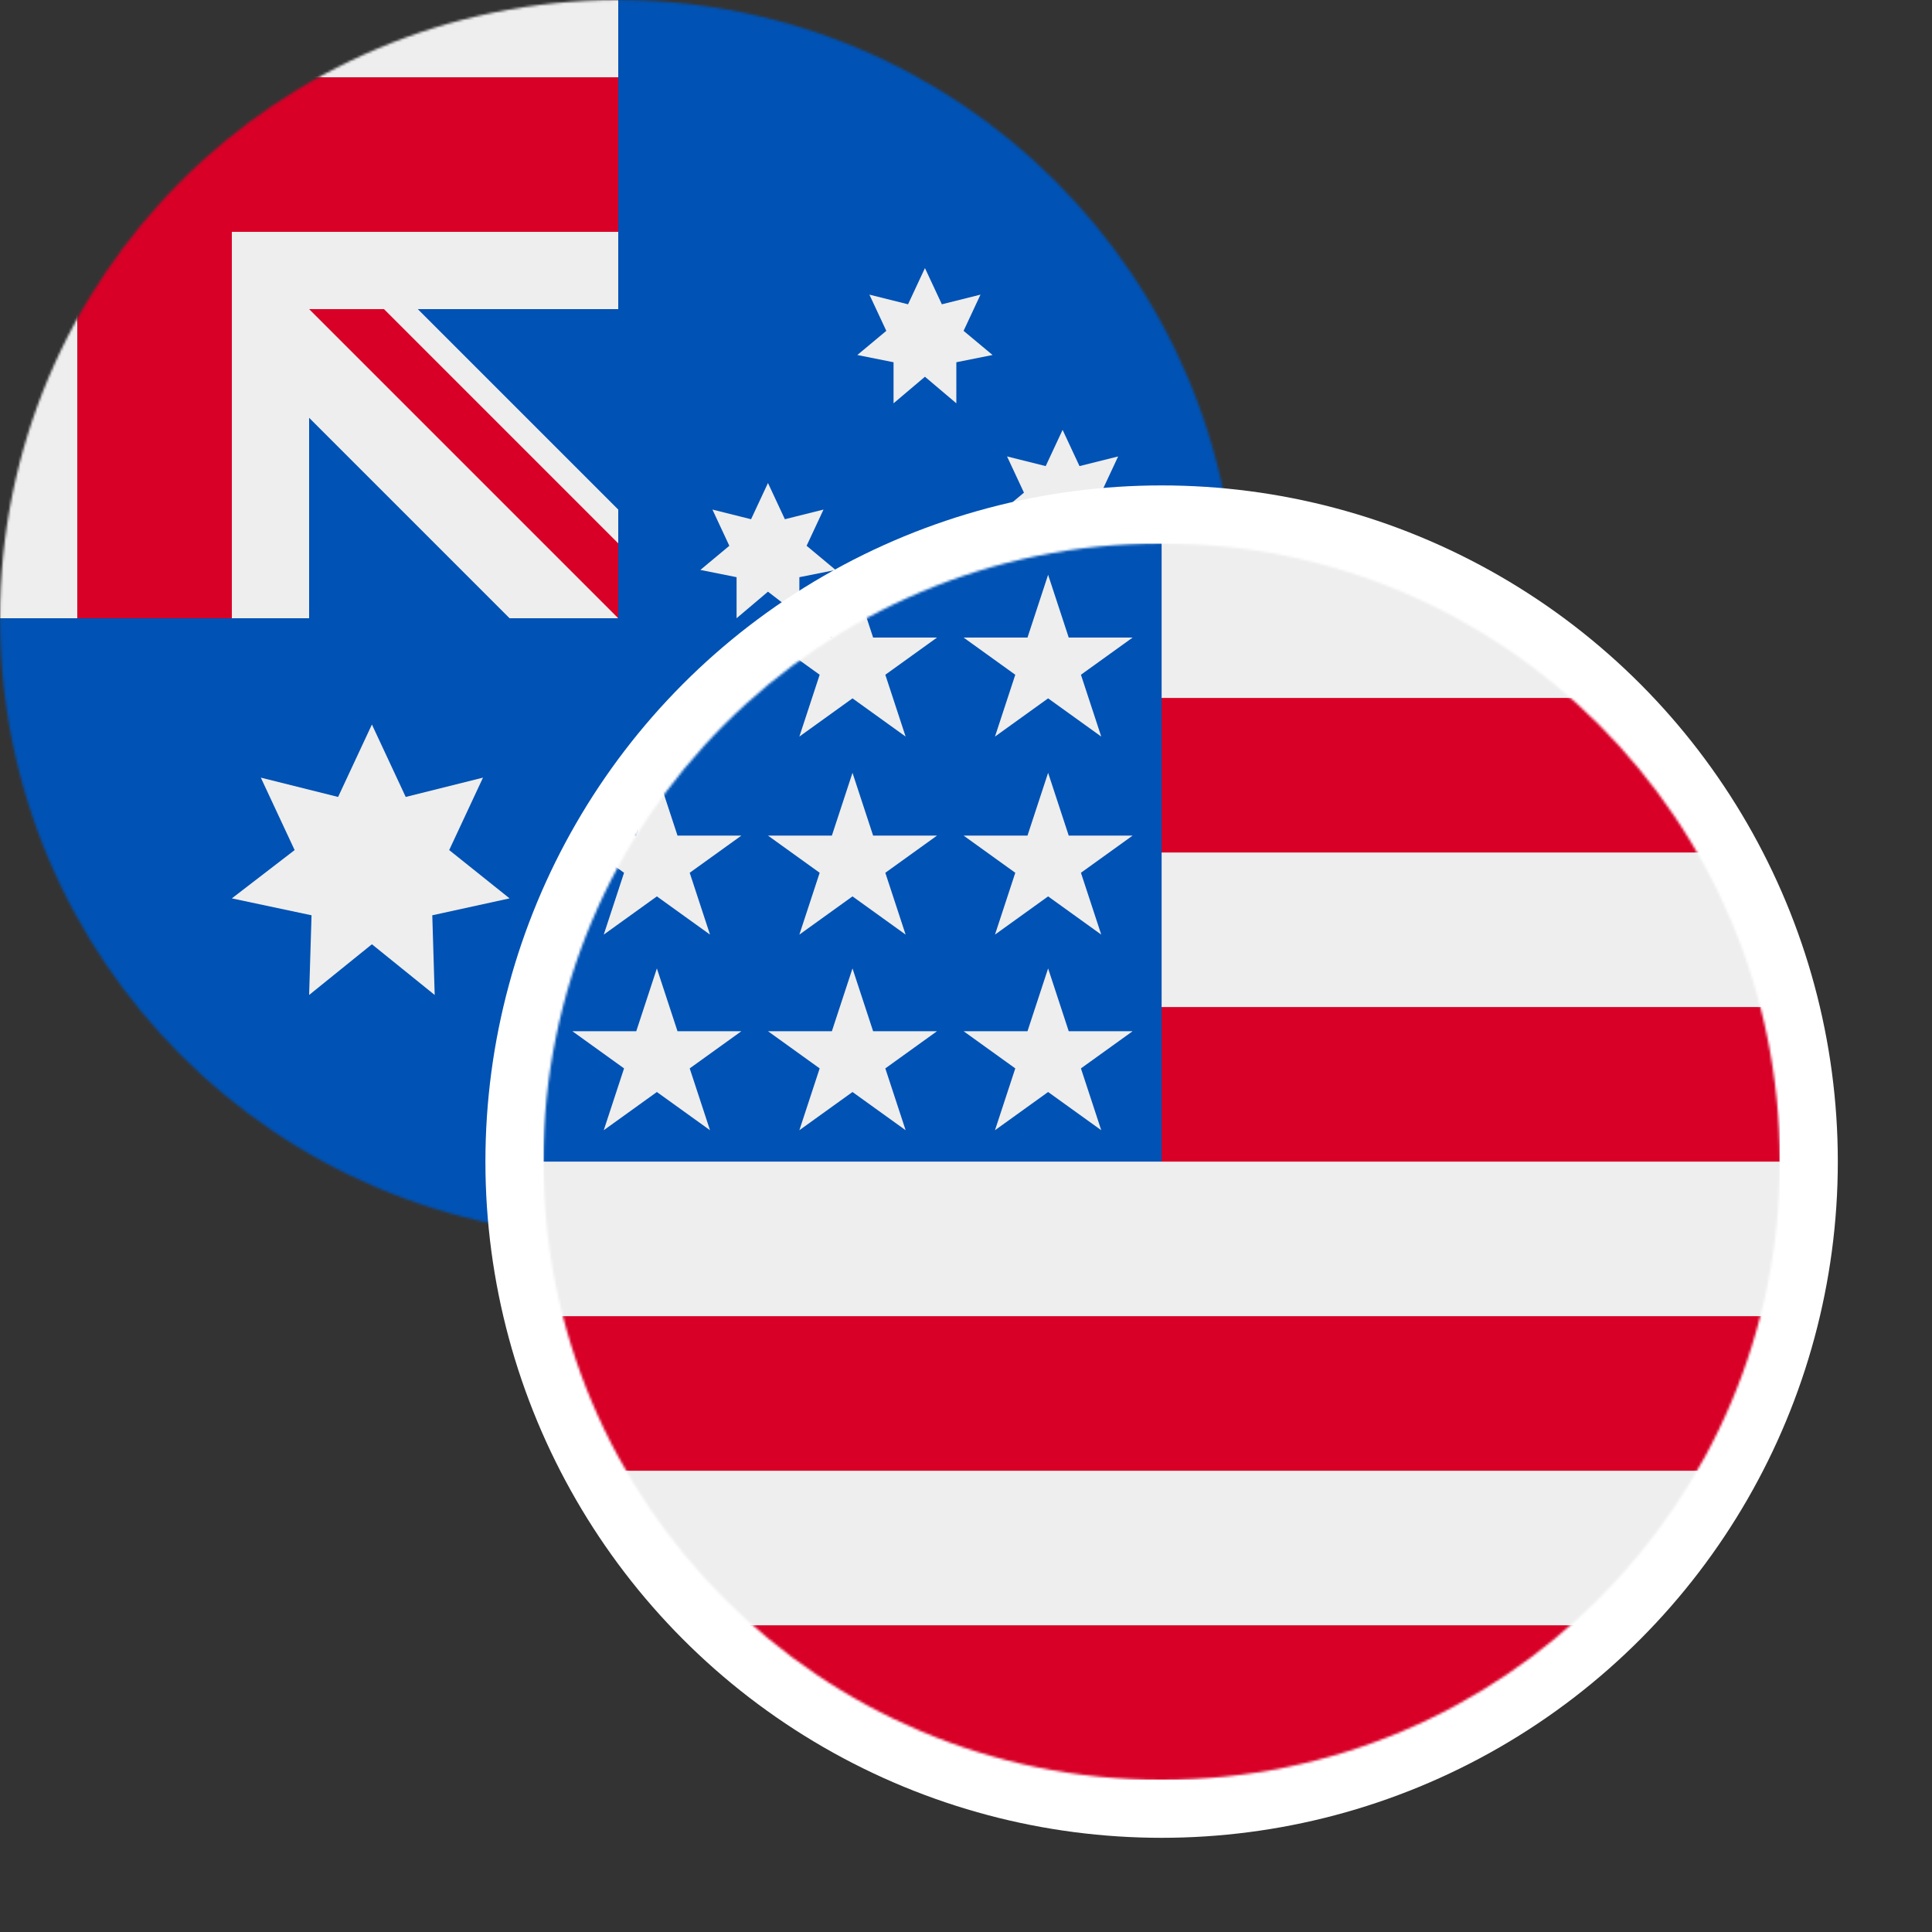
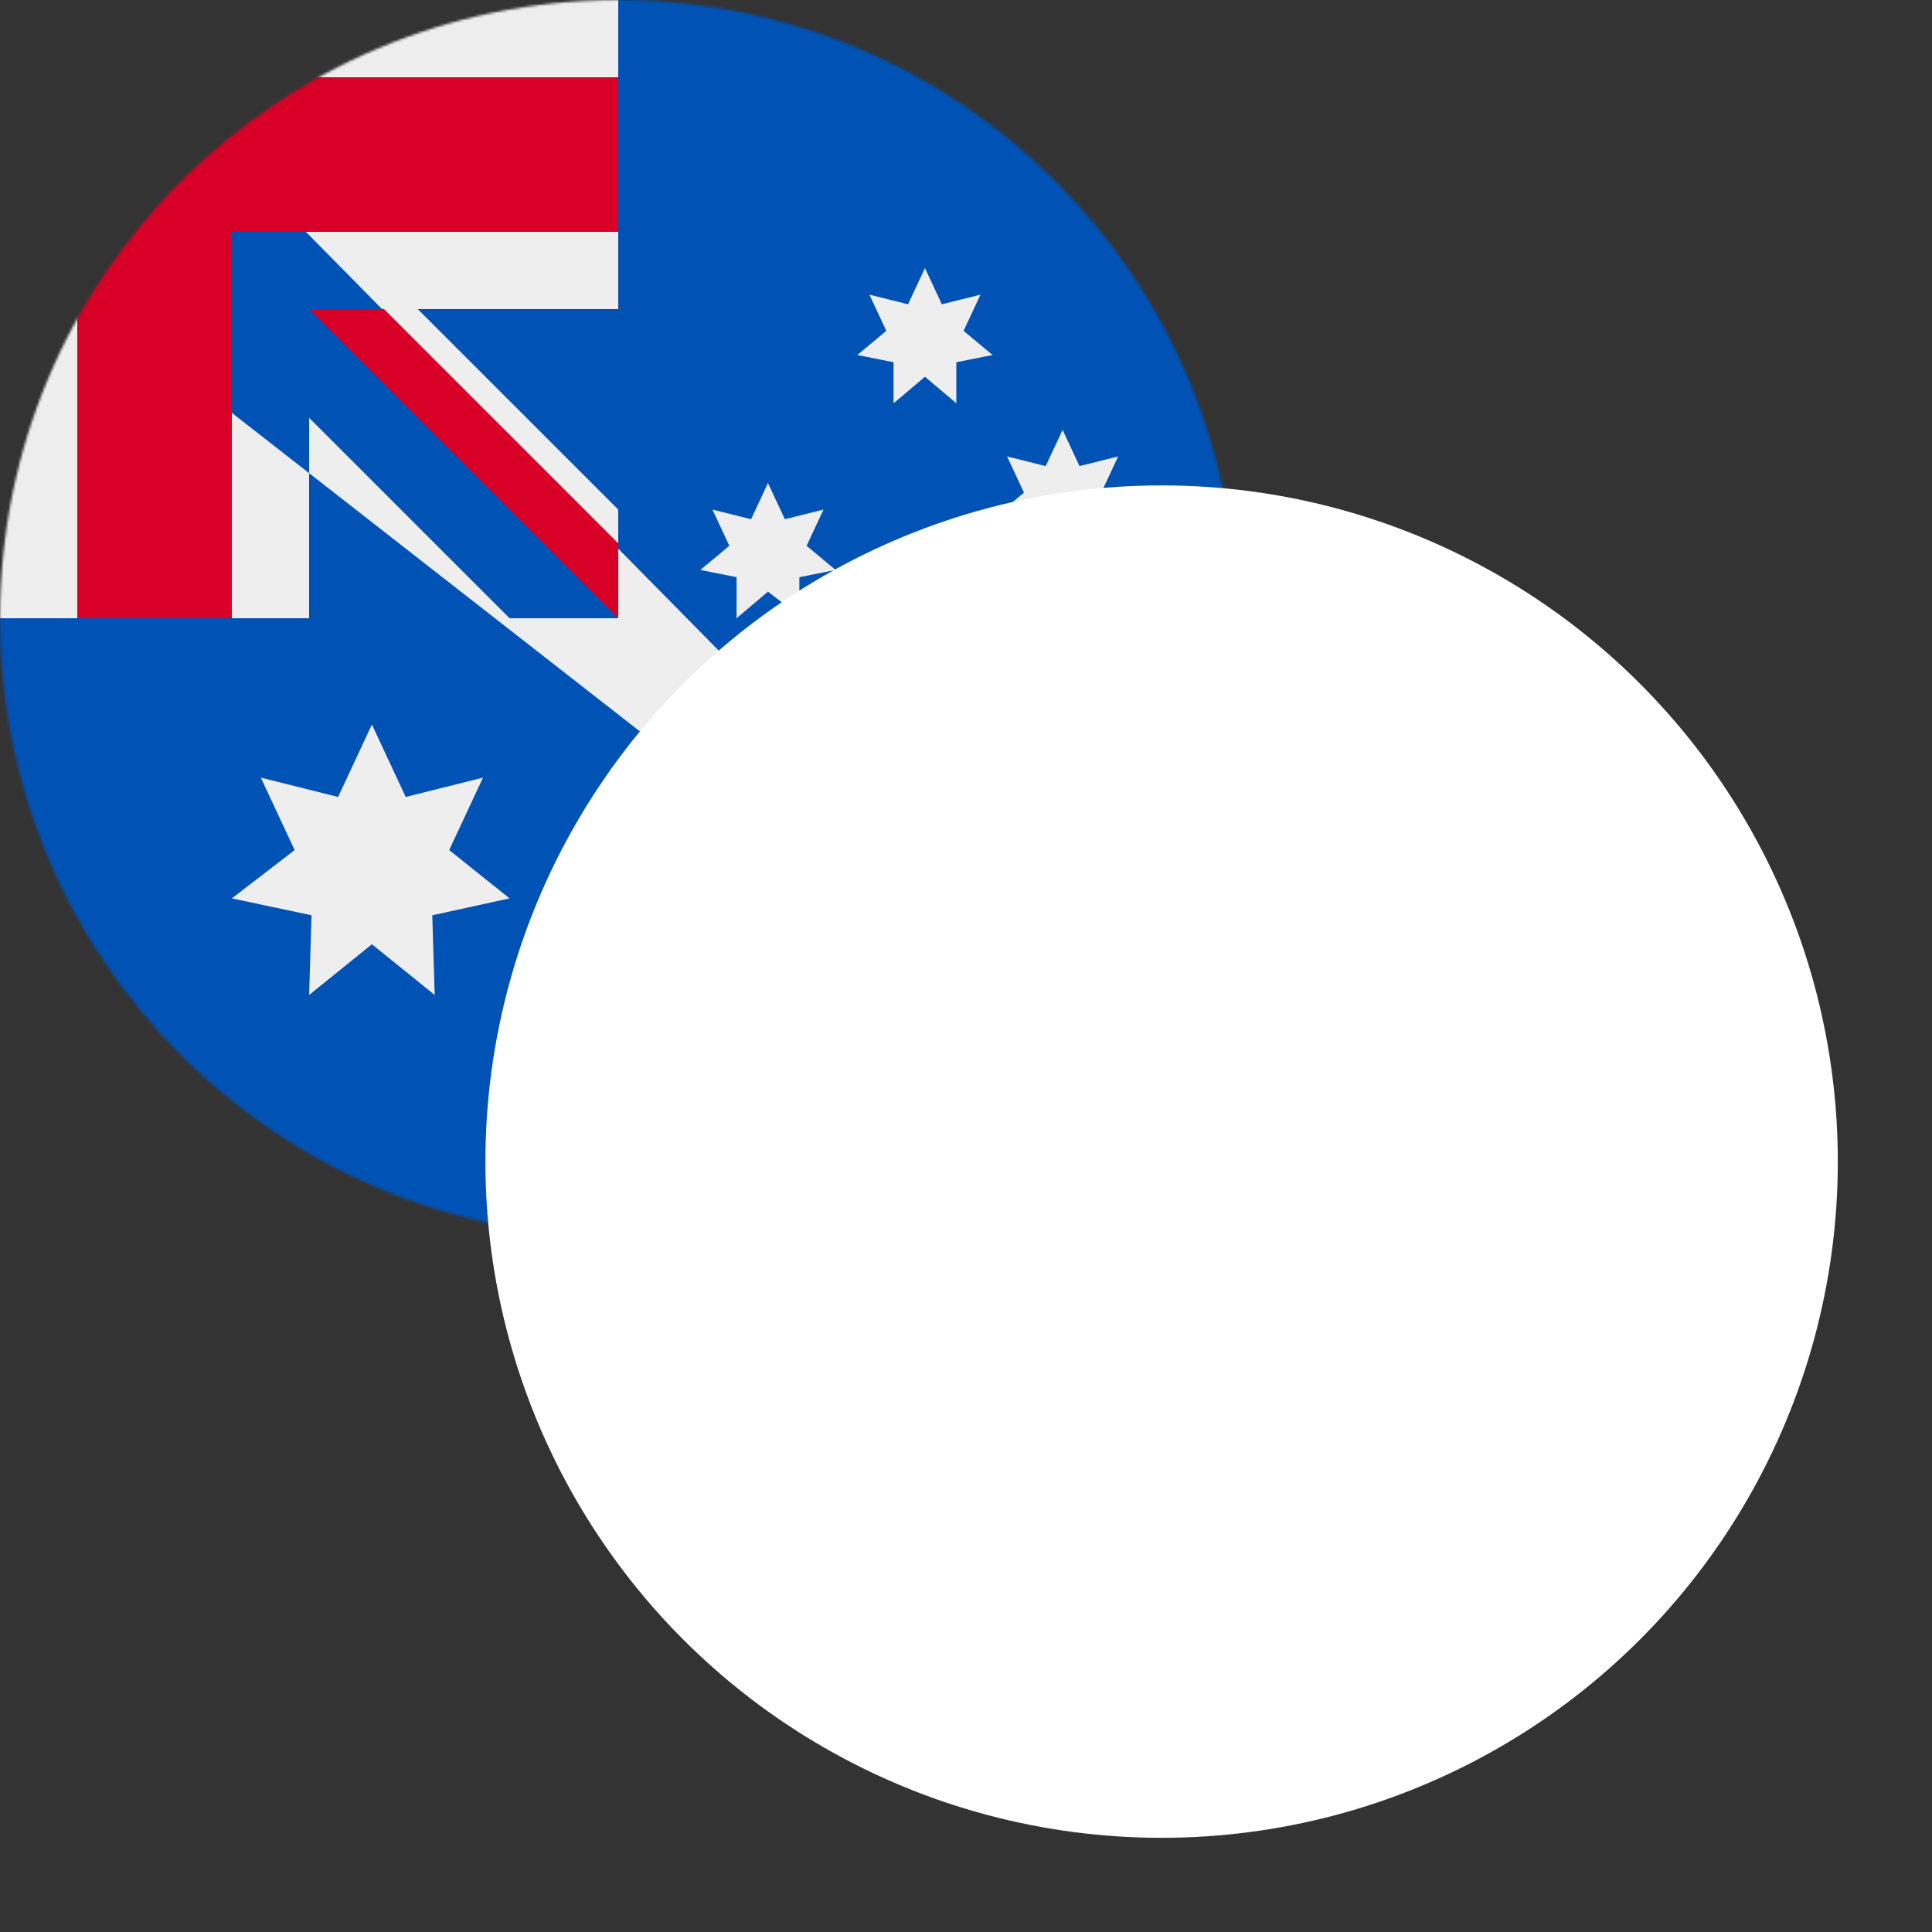
<svg xmlns="http://www.w3.org/2000/svg" viewBox="0 0 400 400">
  <rect x="0" y="0" width="400" height="400" fill="#333333" stroke="none" />
  <g transform="scale(0.5) translate(0, 0)">
    <svg width="512" height="512" viewBox="0 0 512 512">
      <mask id="a">
        <circle cx="256" cy="256" r="256" fill="#fff" />
      </mask>
      <g mask="url(#a)">
        <path fill="#0052b4" d="M0 0h512v512H0z" />
-         <path fill="#eee" d="m154 300 14 30 32-8-14 30 25 20-32 7 1 33-26-21-26 21 1-33-33-7 26-20-14-30 32 8zm222-27h47l-38 27 15-44 14 44zm7-162 7 15 16-4-7 15 12 10-15 3v17l-13-11-13 11v-17l-15-3 12-10-7-15 16 4zm57 67 7 15 16-4-7 15 12 10-15 3v16l-13-10-13 11v-17l-15-3 12-10-7-15 16 4zm-122 22 7 15 16-4-7 15 12 10-15 3v16l-13-10-13 11v-17l-15-3 12-10-7-15 16 4zm65 156 7 15 16-4-7 15 12 10-15 3v17l-13-11-13 11v-17l-15-3 12-10-7-15 16 4zM0 0v32l32 32L0 96v160h32l32-32 32 32h32v-83l83 83h45l-8-16 8-15v-14l-83-83h83V96l-32-32 32-32V0H96L64 32 32 0Z" />
+         <path fill="#eee" d="m154 300 14 30 32-8-14 30 25 20-32 7 1 33-26-21-26 21 1-33-33-7 26-20-14-30 32 8zm222-27h47l-38 27 15-44 14 44zm7-162 7 15 16-4-7 15 12 10-15 3v17l-13-11-13 11v-17l-15-3 12-10-7-15 16 4zm57 67 7 15 16-4-7 15 12 10-15 3v16l-13-10-13 11v-17l-15-3 12-10-7-15 16 4zm-122 22 7 15 16-4-7 15 12 10-15 3v16l-13-10-13 11v-17l-15-3 12-10-7-15 16 4zm65 156 7 15 16-4-7 15 12 10-15 3v17l-13-11-13 11v-17l-15-3 12-10-7-15 16 4zv32l32 32L0 96v160h32l32-32 32 32h32v-83l83 83h45l-8-16 8-15v-14l-83-83h83V96l-32-32 32-32V0H96L64 32 32 0Z" />
        <path fill="#d80027" d="M32 0v32H0v64h32v160h64V96h160V32H96V0Zm96 128 128 128v-31l-97-97z" />
      </g>
    </svg>
  </g>
  <g transform="scale(0.5) translate(225, 225)">
    <clipPath id="clip">
      <circle cx="256" cy="256" r="280" />
    </clipPath>
    <g clip-path="url(#clip)">
      <circle cx="256" cy="256" r="280" fill="white" />
    </g>
    <svg width="512" height="512" viewBox="0 0 512 512">
      <mask id="a">
-         <circle cx="256" cy="256" r="256" fill="#fff" />
-       </mask>
+         </mask>
      <g mask="url(#a)">
        <path fill="#eee" d="M256 0h256v64l-32 32 32 32v64l-32 32 32 32v64l-32 32 32 32v64l-256 32L0 448v-64l32-32-32-32v-64z" />
        <path fill="#d80027" d="M224 64h288v64H224Zm0 128h288v64H256ZM0 320h512v64H0Zm0 128h512v64H0Z" />
        <path fill="#0052b4" d="M0 0h256v256H0Z" />
        <path fill="#eee" d="m187 243 57-41h-70l57 41-22-67zm-81 0 57-41H93l57 41-22-67zm-81 0 57-41H12l57 41-22-67zm162-81 57-41h-70l57 41-22-67zm-81 0 57-41H93l57 41-22-67zm-81 0 57-41H12l57 41-22-67Zm162-82 57-41h-70l57 41-22-67Zm-81 0 57-41H93l57 41-22-67zm-81 0 57-41H12l57 41-22-67Z" />
      </g>
    </svg>
  </g>
</svg>